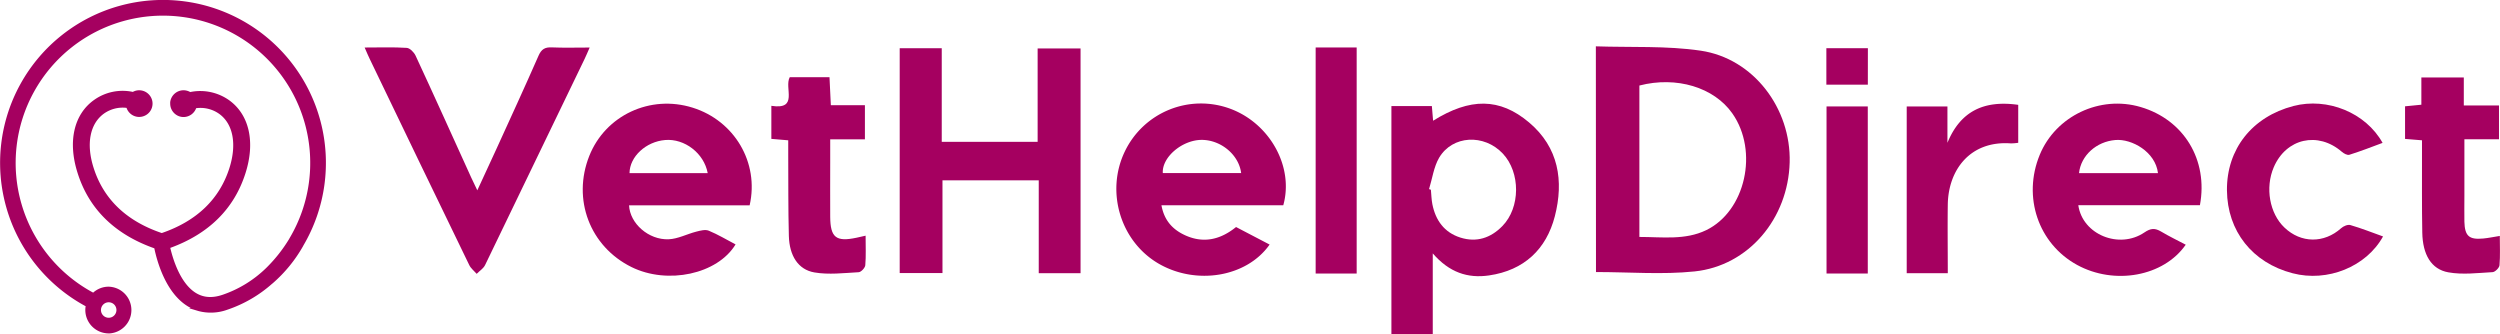
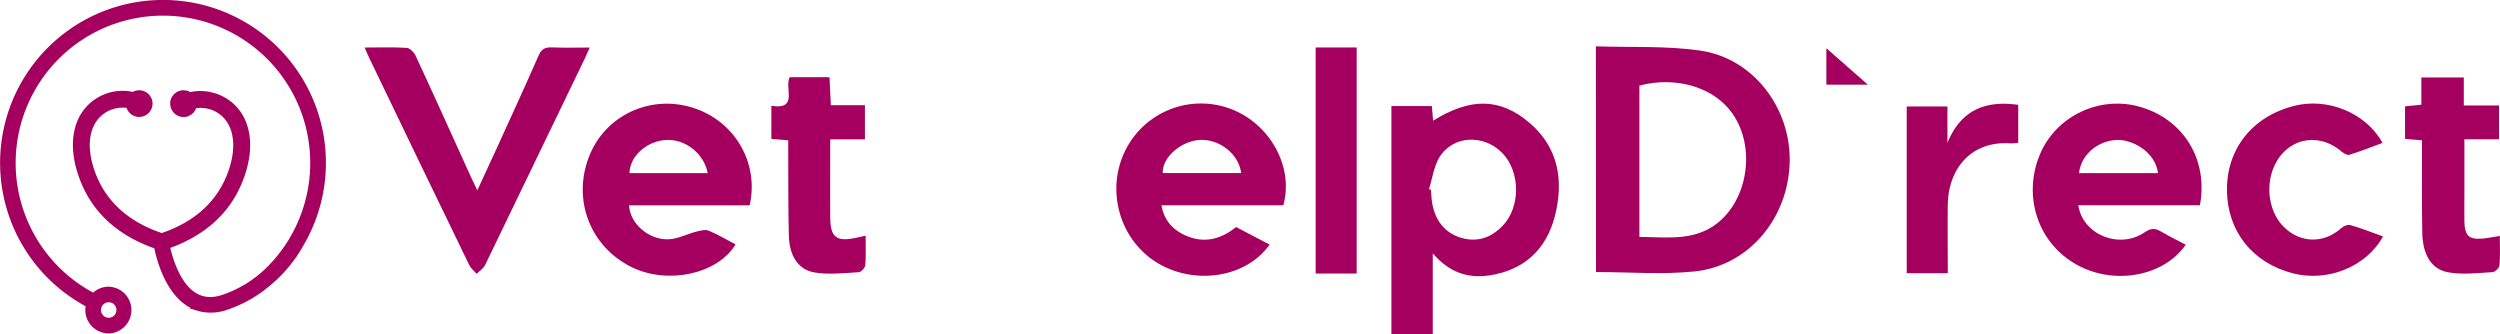
<svg xmlns="http://www.w3.org/2000/svg" viewBox="0 0 1192.26 159.33">
  <g fill="#a50060">
    <path d="m761.07 22.1c16.89.58 33.68-.34 50 2.07 25.2 3.71 43.12 27.53 42.43 53.28-.71 26.73-19.55 49.31-45.37 52-15.35 1.59-31 .29-47 .29zm20.76 90.9c10.95 0 21.78 1.63 31.85-3.23 18.76-9.06 25.1-37.67 12.51-55.64-8.75-12.5-26.67-17.91-44.36-13.34z" />
-     <path d="m495.38 86h-45.91v44.22h-20.4v-107.22h20.05v44.64h45.73v-44.53h20.47v107.18h-19.94z" />
    <path d="m663.57 50.58h19.29c.2 2.42.39 4.6.59 7 17.61-11 31.76-11 45.75.8 14.16 11.92 16.64 27.93 12.31 44.75-4.07 15.76-14.66 25.78-31.36 28.22-10.21 1.5-19-1.44-26.86-10.5v38.51h-19.72zm17.95 39.61.88.3c.22 2.29.26 4.63.7 6.89 1.53 7.69 5.66 13.48 13.36 15.92s14.46.21 20-5.46c8.68-8.81 8.74-25.57.23-34.61-8.92-9.47-24-8.75-30.37 2-2.57 4.43-3.25 9.95-4.8 14.96z" />
    <path d="m612 97.89h-58.1c1.34 7.46 5.58 11.74 11.45 14.38 8.69 3.91 16.72 2 24.13-4l16 8.36c-10.84 15.48-34.85 19.5-52.8 9.17-18.28-10.54-25.5-34.26-16.28-53.49a40.27 40.27 0 0 1 50.7-20.31c18.64 7.12 30.01 27.67 24.9 45.89zm-20.09-15.36c-1.09-8.69-9.6-15.78-18.77-15.82-9.35 0-19.08 8.28-18.59 15.82z" />
    <path d="m1049.15 97.86h-58c2 14.06 19.56 21.12 31.52 13 3.06-2.09 5.06-2.15 8-.41 3.78 2.26 7.77 4.17 11.71 6.25-10.52 15.17-34 19.39-51.81 9.64-18.51-10.14-26.07-32.41-17.82-52.48 7.63-18.56 28.74-28.56 48.13-22.82 20.54 6.03 32.31 25.18 28.27 46.82zm-20-15.29c-1.19-10.16-12.48-16.45-20.31-15.8-9.09.75-16.45 7.39-17.35 15.8z" />
    <path d="m357.51 97.91h-57.51c.38 8.64 9.31 16.59 18.89 16.2 4.43-.18 8.74-2.51 13.17-3.64 1.93-.5 4.3-1.13 5.95-.45 4.41 1.82 8.53 4.31 12.78 6.54-8.6 14.22-32.47 19.29-49.63 10.8-19.84-9.82-28.36-32.25-20.13-53 7.69-19.36 29.06-29.36 49.3-23.01 19.9 6.22 31.81 26.18 27.18 46.56zm-20-15.34c-1.78-9.57-11.09-16.57-20.29-15.8s-16.92 7.93-17 15.8z" />
    <path d="m173.9 22.66c7.3 0 13.71-.24 20.08.17 1.5.1 3.46 2.1 4.2 3.69 9 19.34 17.72 38.77 26.55 58.17.8 1.76 1.67 3.49 2.9 6.08 3.23-7 6.14-13.23 9-19.49 6.77-14.87 13.62-29.71 20.18-44.68 1.38-3.15 3.09-4.17 6.4-4 5.67.25 11.37.07 18 .07-1 2.27-1.64 3.84-2.38 5.37q-23.7 49.22-47.5 98.38c-.81 1.65-2.66 2.79-4 4.17-1.19-1.37-2.75-2.56-3.52-4.14q-23.87-49.18-47.54-98.45c-.68-1.38-1.27-2.84-2.37-5.34z" />
    <path d="m1136.48 112.76c-8 14.49-26.54 21.92-43.15 17.55-19.19-5-31.11-20.1-31.29-39.51-.18-19.69 12-35.12 31.73-40.25 16.14-4.2 34.43 3.13 42.49 17.59-5.33 2-10.52 4-15.83 5.67-1 .31-2.65-.59-3.59-1.41-11.37-9.86-26.59-6.44-32.49 7.38-4.16 9.75-2 22 5.11 28.74 7.89 7.54 18.88 7.6 27 .34 1.1-1 3.18-1.9 4.43-1.53 5.27 1.53 10.38 3.56 15.59 5.43z" />
    <path d="m1175 50.31h16.78v16.12h-16.5v27.06c0 4.09-.07 8.18 0 12.27.19 6.78 2.22 8.61 8.89 8 2.44-.22 4.85-.74 8-1.24 0 4.92.24 9.49-.15 14-.11 1.23-2.09 3.2-3.29 3.27-7 .38-14.29 1.32-21.11.09-8.19-1.47-12.22-8.48-12.42-18.9-.24-12.63-.11-25.26-.14-37.89 0-1.93 0-3.86 0-6.18l-8.08-.66v-15.55l7.78-.76v-13h20.24z" />
    <path d="m412.81 112.4c0 5 .23 9.56-.15 14.11-.11 1.23-2 3.25-3.16 3.31-7 .38-14.28 1.28-21.12.1-7.76-1.34-11.91-8-12.17-17.36-.35-13-.22-26-.3-39 0-2.1 0-4.2 0-6.65l-8.05-.68v-15.76c13.16 2.05 6-8.62 8.78-13.66h18.95c.21 4.29.41 8.46.64 13.35h16.25v16.29h-16.55v10.84c0 8.71-.06 17.43 0 26.15.08 9.87 2.8 12 12.56 9.93 1.22-.25 2.41-.54 4.32-.97z" />
    <path d="m962.5 50v18.1a24.59 24.59 0 0 1 -3.57.28c-19.31-1.38-29.78 12.62-30.02 29.15-.15 10.81 0 21.62 0 32.75h-19.59v-79.51h19.42v17.33c6.26-15.25 17.62-20.39 33.76-18.1z" />
    <path d="m647 130.45h-19.56v-107.81h19.56z" />
-     <path d="m890.75 130.44h-19.67v-79.68h19.67z" />
-     <path d="m890.78 40.37h-19.78v-17.37h19.8z" />
+     <path d="m890.78 40.37h-19.78v-17.37z" />
    <path d="m77.71.78a76.88 76.88 0 0 0 -36 144.85 10 10 0 0 0 -.25 2.21 10.4 10.4 0 1 0 3.08-7.36 71 71 0 1 1 94.29-26.65c-.13.23-.24.46-.38.68a71.57 71.57 0 0 1 -10.53 13.4l-.65.62a56.05 56.05 0 0 1 -20.92 12.81c-5.13 1.72-9.5 1.4-13.37-1-8-5-11.56-17.62-12.68-22.64 18.55-6.58 30.68-18.49 36-35.39 4.64-14.59 1.79-27.3-7.64-34a23.06 23.06 0 0 0 -18.13-3.6 5.62 5.62 0 0 0 -8.63 4.08v.62a5.61 5.61 0 0 0 11 1.47 16.25 16.25 0 0 1 12 2.73c7 5 8.94 15 5.21 26.74-4.82 15.17-15.92 25.79-33 31.59-17.17-5.74-28.36-16.39-33.21-31.65-3.74-11.75-1.79-21.75 5.22-26.74a16.26 16.26 0 0 1 11.79-2.78 5.58 5.58 0 0 0 5.44 4.23 5.68 5.68 0 0 0 3.52-1.22 5.55 5.55 0 0 0 2.13-4.35 5.92 5.92 0 0 0 -.08-.92 5.62 5.62 0 0 0 -5.55-4.68 5.34 5.34 0 0 0 -2.88.82 22.71 22.71 0 0 0 -18.1 3.6c-9.44 6.7-12.3 19.41-7.65 34 5.4 17.07 17.69 29 36.56 35.58v.16.23c1.25 6.06 5.27 20.83 15.51 27.16a19.41 19.41 0 0 0 3.49 1.62l-.19.05 1.74.51a19.43 19.43 0 0 0 5.41.75 25.29 25.29 0 0 0 8-1.39 61.35 61.35 0 0 0 21.11-12.26l.16-.12a66.86 66.86 0 0 0 14.34-17.54l.1-.24a76.9 76.9 0 0 0 -66.26-115.98zm-21.41 147.06a4.46 4.46 0 1 1 -4.46-4.45 4.46 4.46 0 0 1 4.46 4.45z" />
    <path d="m51.84 159a11.16 11.16 0 0 1 -11.15-11.16 10.28 10.28 0 0 1 .16-1.8 77.69 77.69 0 1 1 103.79-28.88l-.06.15a67.59 67.59 0 0 1 -14.58 17.84l-.23.17a61.93 61.93 0 0 1 -21.31 12.37 23.1 23.1 0 0 1 -13.84.64l-4.42-1.33.71-.18c-.52-.26-1-.52-1.46-.81-10.45-6.44-14.57-21.41-15.85-27.59-18.87-6.67-31.19-18.75-36.6-35.94-4.76-14.93-1.79-28 7.94-34.86a23.43 23.43 0 0 1 18.41-3.79 6.23 6.23 0 0 1 3-.78 6.4 6.4 0 0 1 6.32 5.33 6.51 6.51 0 0 1 .08 1 6.32 6.32 0 0 1 -2.4 5 6.46 6.46 0 0 1 -4 1.39 6.36 6.36 0 0 1 -6-4.33 15.53 15.53 0 0 0 -10.73 2.7c-6.77 4.86-8.62 14.51-4.97 25.92 4.74 14.93 15.67 25.39 32.5 31.08 16.68-5.73 27.53-16.16 32.26-31 3.62-11.42 1.77-21.09-4.93-25.88a15.42 15.42 0 0 0 -10.94-2.66 6.42 6.42 0 0 1 -6 4.21 6.28 6.28 0 0 1 -3.79-1.26 6.39 6.39 0 0 1 -2.58-5.12 5.7 5.7 0 0 1 0-.71 6.41 6.41 0 0 1 6.34-5.67 6.5 6.5 0 0 1 3.21.85 23.82 23.82 0 0 1 18.42 3.8c9.72 6.9 12.69 19.93 7.94 34.87-5.37 16.93-17.43 28.93-35.87 35.65 1.27 5.4 4.76 16.9 12.18 21.48 3.66 2.25 7.83 2.55 12.72.9a55.39 55.39 0 0 0 20.63-12.6l.63-.62a70.68 70.68 0 0 0 10.42-13.24l.38-.68a70.24 70.24 0 1 0 -93.74 26.1 11 11 0 0 1 7.41-2.84 11.16 11.16 0 0 1 0 22.31zm25.87-157.45a76.11 76.11 0 0 0 -35.63 143.39l.52.28-.12.57a9.51 9.51 0 0 0 -.24 2.05 9.63 9.63 0 1 0 2.86-6.84l-.41.4-.5-.27a71.81 71.81 0 1 1 95.31-26.94l-.16.3c-.07.13-.14.27-.22.39a72.16 72.16 0 0 1 -10.66 13.55l-.65.63a56.79 56.79 0 0 1 -21.21 13c-5.36 1.79-9.95 1.45-14-1.05-8.24-5.1-11.86-17.88-13-23.14l-.15-.67.55-.2c18.32-6.5 30.28-18.24 35.56-34.89 4.53-14.26 1.79-26.64-7.35-33.13a22.28 22.28 0 0 0 -17.52-3.48l-.31.06-.27-.17a4.79 4.79 0 0 0 -2.64-.77 4.86 4.86 0 0 0 -4.8 4.29 4.7 4.7 0 0 0 0 .53 4.85 4.85 0 0 0 2 3.88 4.77 4.77 0 0 0 2.86.95 4.85 4.85 0 0 0 4.68-3.56l.13-.49.5-.08a17 17 0 0 1 12.54 2.86c7.28 5.2 9.34 15.53 5.51 27.62-4.89 15.38-16.17 26.19-33.49 32.07l-.25.09-.25-.08c-17.46-5.84-28.81-16.7-33.74-32.17-3.84-12.09-1.79-22.41 5.51-27.61a17.08 17.08 0 0 1 12.33-2.92l.53.07.12.52a4.8 4.8 0 0 0 4.69 3.67 4.93 4.93 0 0 0 3-1.06 4.78 4.78 0 0 0 1.81-3.77 5.49 5.49 0 0 0 -.06-.8 4.85 4.85 0 0 0 -4.79-4 4.52 4.52 0 0 0 -2.47.7l-.27.17-.31-.07a21.89 21.89 0 0 0 -17.47 3.47c-9.11 6.47-11.86 18.86-7.32 33.1 5.32 16.82 17.46 28.63 36.08 35.09l.43.15.08.45c0 .19 0 .27.07.41 1.23 5.91 5.17 20.44 15.15 26.61a18.19 18.19 0 0 0 3.3 1.58l1.5.54a21.57 21.57 0 0 0 12.91-.63 60.49 60.49 0 0 0 20.83-12.1l.23-.17a66.18 66.18 0 0 0 14.14-17.29l.08-.19a76.14 76.14 0 0 0 -65.55-114.9zm-25.87 151.53a5.24 5.24 0 1 1 5.24-5.24 5.24 5.24 0 0 1 -5.24 5.24zm0-8.92a3.69 3.69 0 1 0 3.69 3.68 3.68 3.68 0 0 0 -3.69-3.68z" />
  </g>
</svg>